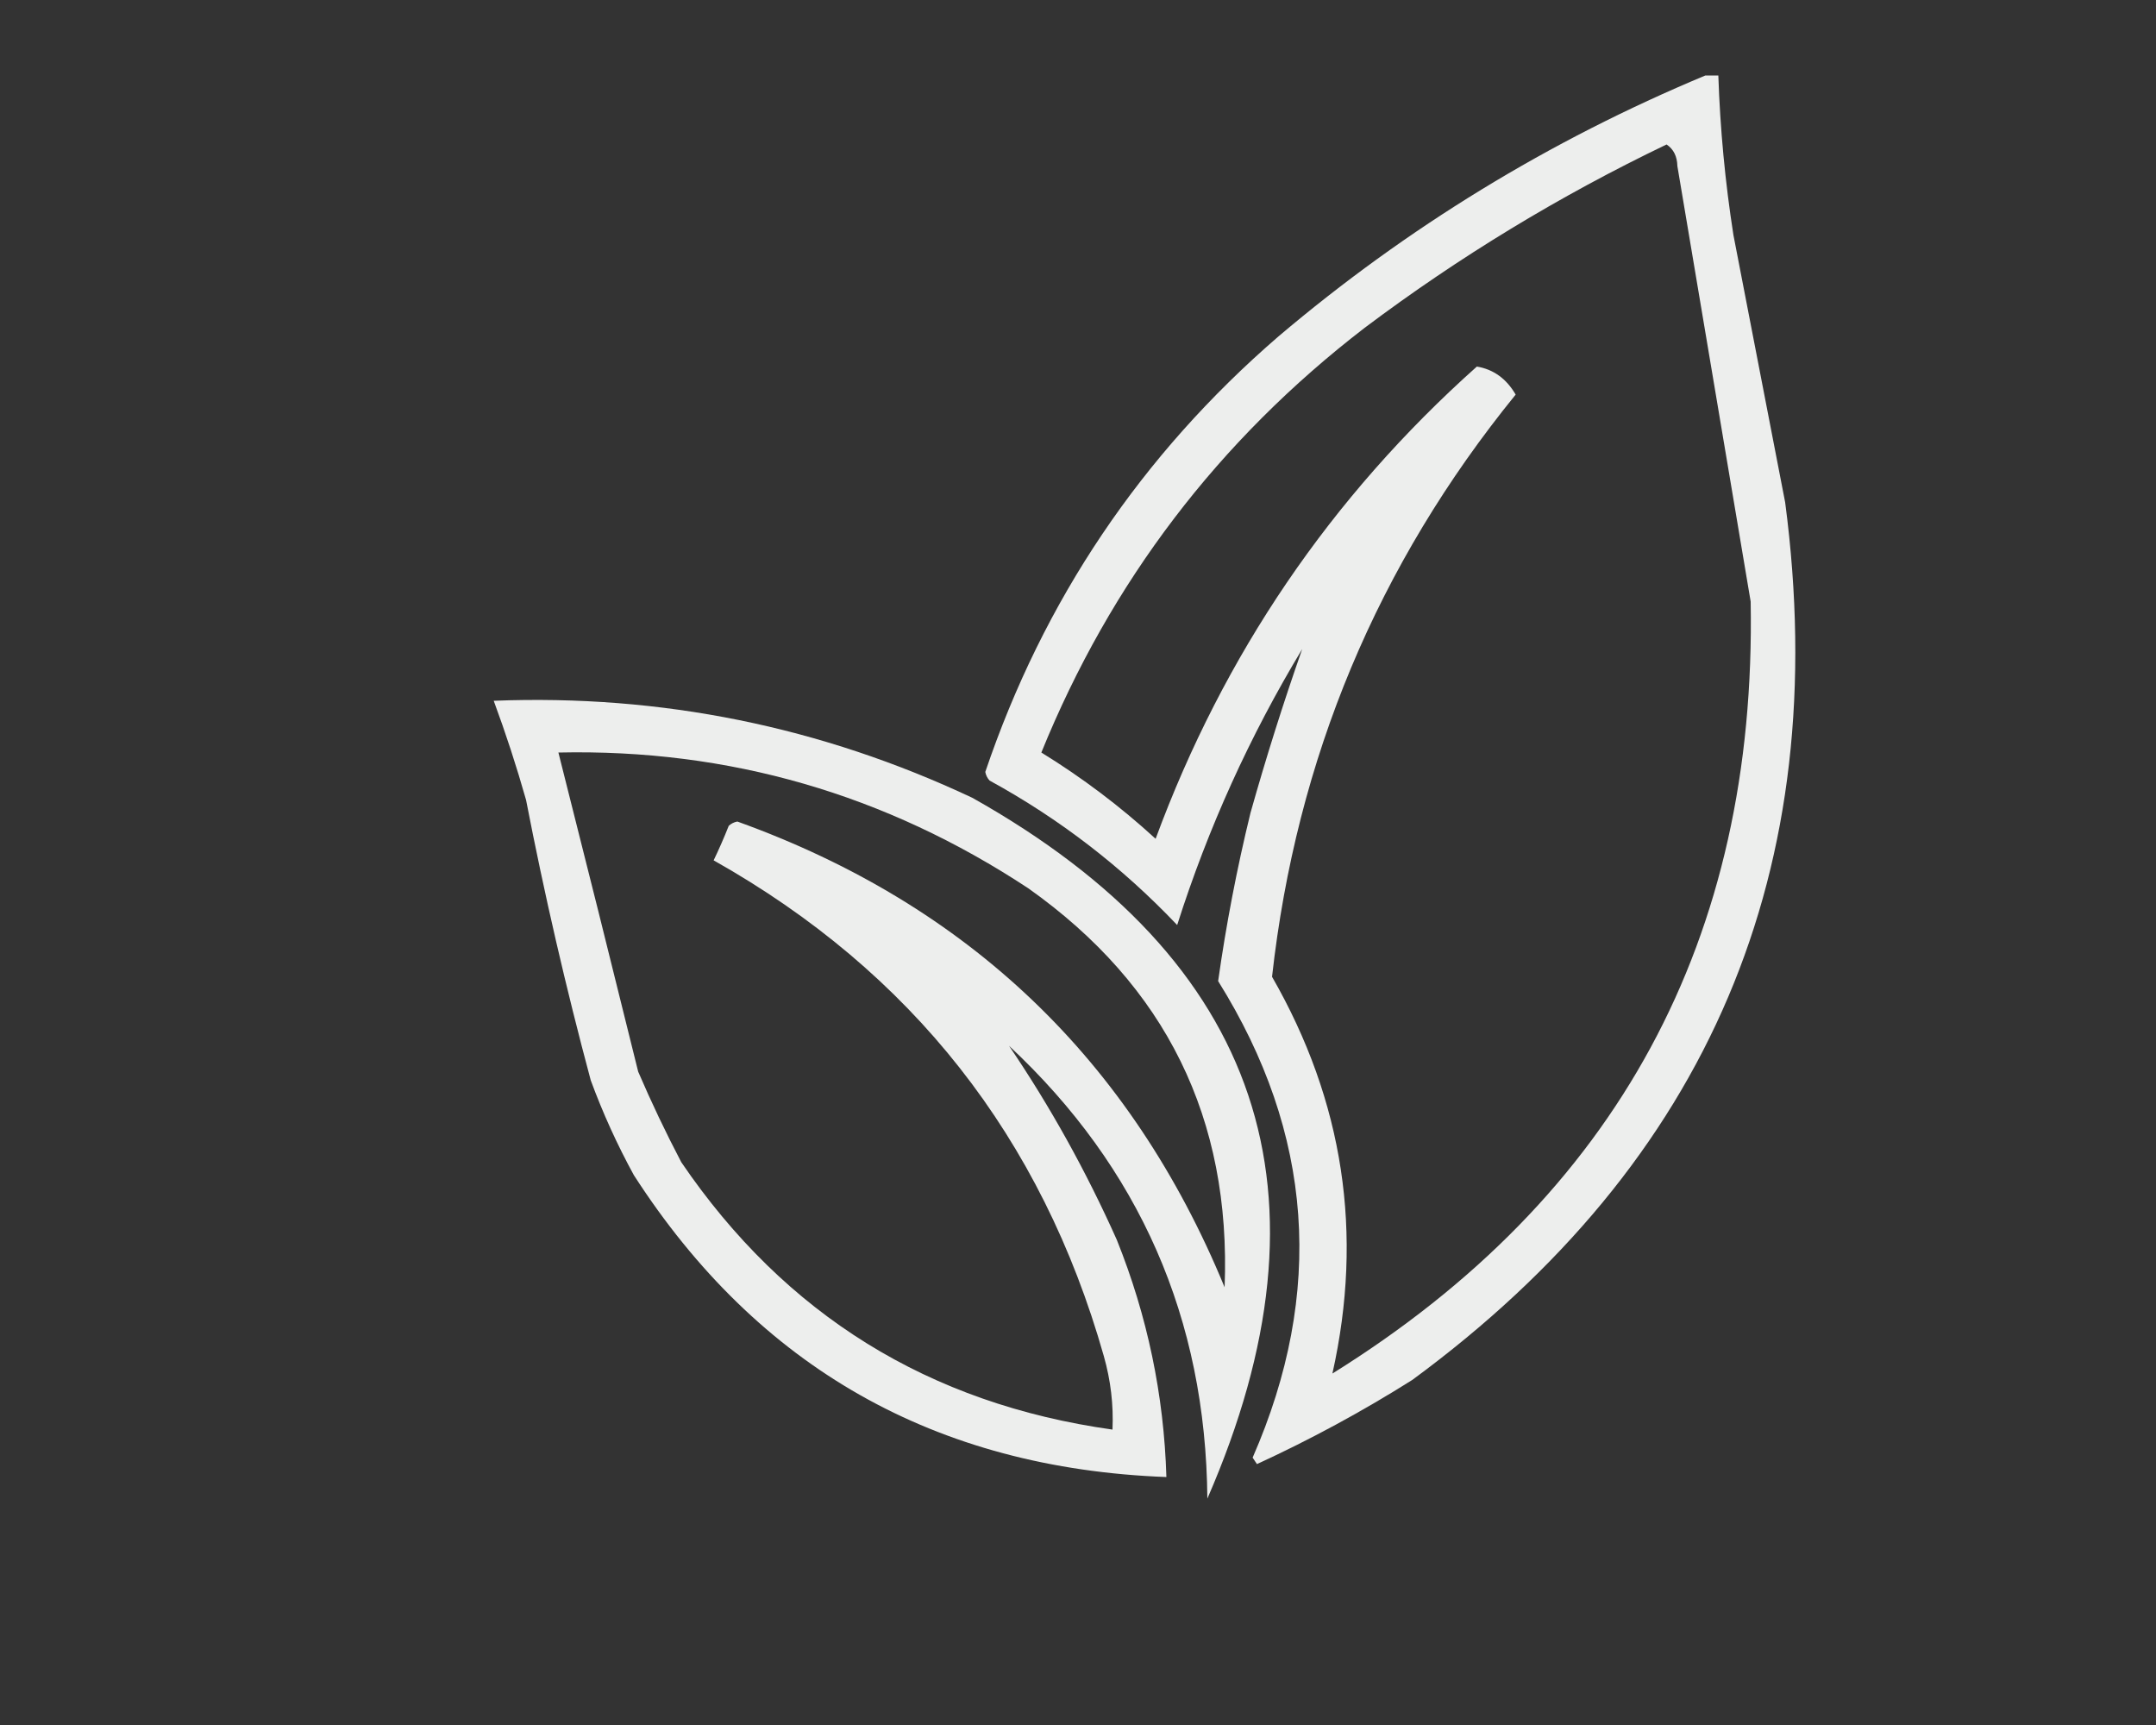
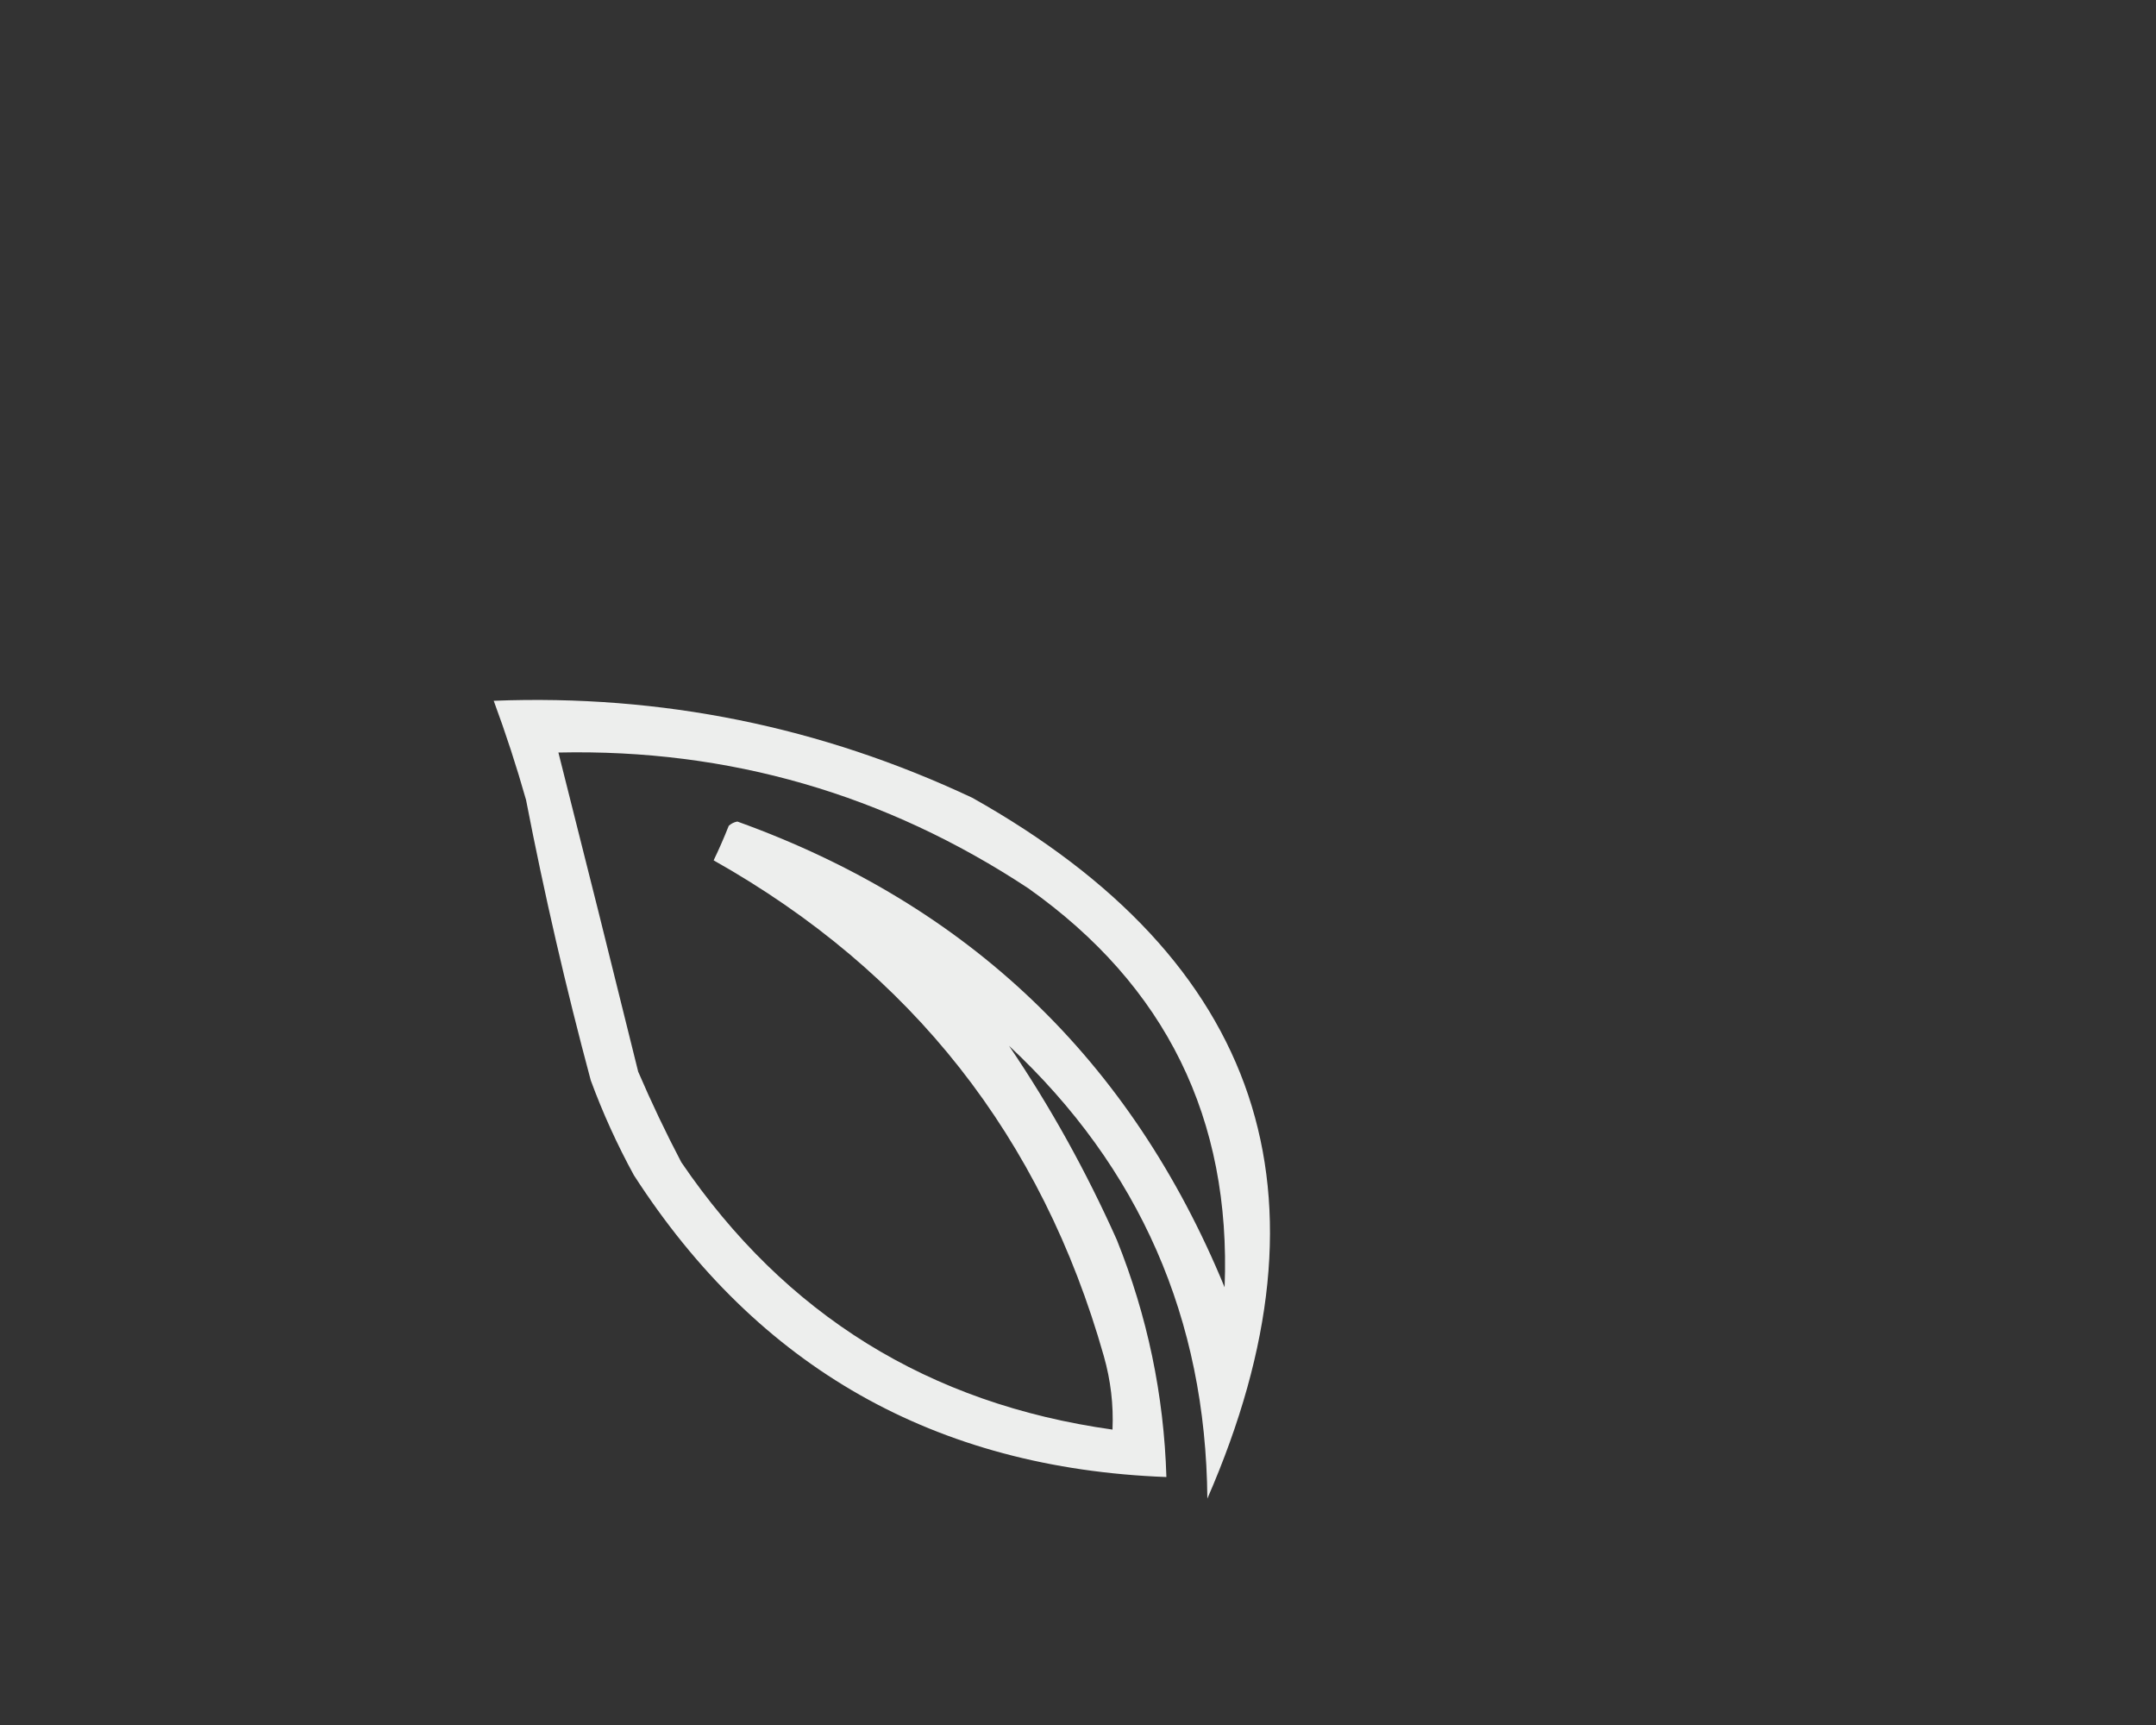
<svg xmlns="http://www.w3.org/2000/svg" style="shape-rendering:geometricPrecision; text-rendering:geometricPrecision; image-rendering:optimizeQuality; fill-rule:evenodd; clip-rule:evenodd" height="400px" width="500px" version="1.1">
  <rect width="100%" height="100%" fill="#333333" stroke="none" />
  <g>
-     <path d="M 395.5,17.5 C 396.5,17.5 397.5,17.5 398.5,17.5C 398.915,29.9 400.082,42.233 402,54.5C 405.999,75.164 409.999,95.831 414,116.5C 425.206,201.599 396.372,269.432 327.5,320C 315.947,327.277 303.947,333.777 291.5,339.5C 291.167,339 290.833,338.5 290.5,338C 307.257,299.679 304.59,262.845 282.5,227.5C 284.352,214.392 286.852,201.392 290,188.5C 293.639,175.59 297.639,162.923 302,150.5C 289.829,170.672 280.162,192.005 273,214.5C 260.214,201.033 245.714,189.866 229.5,181C 228.978,180.439 228.645,179.772 228.5,179C 241.992,139.171 264.659,105.505 296.5,78C 326.292,52.762 359.292,32.595 395.5,17.5 Z M 386.5,33.5 C 388.117,34.589 388.95,36.256 389,38.5C 394.667,72.167 400.333,105.833 406,139.5C 407.398,217.72 375.064,277.387 309,318.5C 316.26,286.058 311.594,255.391 295,226.5C 300.644,175.89 319.478,130.89 351.5,91.5C 349.351,87.809 346.351,85.642 342.5,85C 308.619,115.237 283.786,151.737 268,194.5C 259.794,186.983 250.961,180.316 241.5,174.5C 257.586,134.909 282.586,102.076 316.5,76C 338.399,59.547 361.732,45.38 386.5,33.5 Z" fill="#fefffe" style="opacity:0.915" />
-   </g>
+     </g>
  <g>
    <path d="M 114.5,162.5 C 153.366,160.973 190.366,168.473 225.5,185C 292.624,222.706 310.791,276.873 280,347.5C 279.639,305.791 264.305,270.791 234,242.5C 243.535,256.545 251.868,271.545 259,287.5C 266.099,305.162 269.932,323.495 270.5,342.5C 216.957,340.491 175.79,317.158 147,272.5C 143.119,265.405 139.785,258.071 137,250.5C 131.237,229.018 126.237,207.351 122,185.5C 119.792,177.711 117.292,170.045 114.5,162.5 Z M 129.5,174.5 C 169.011,173.632 205.345,184.132 238.5,206C 270.377,228.588 285.544,259.422 284,298.5C 262.31,245.811 224.643,209.811 171,190.5C 170.228,190.645 169.561,190.978 169,191.5C 167.931,194.208 166.764,196.875 165.5,199.5C 211.443,225.369 241.609,263.703 256,314.5C 257.587,320.091 258.254,325.758 258,331.5C 215.406,325.537 182.073,304.87 158,269.5C 154.394,262.621 151.061,255.621 148,248.5C 141.878,223.694 135.712,199.027 129.5,174.5 Z" fill="#fefffe" style="opacity:0.915" />
  </g>
</svg>